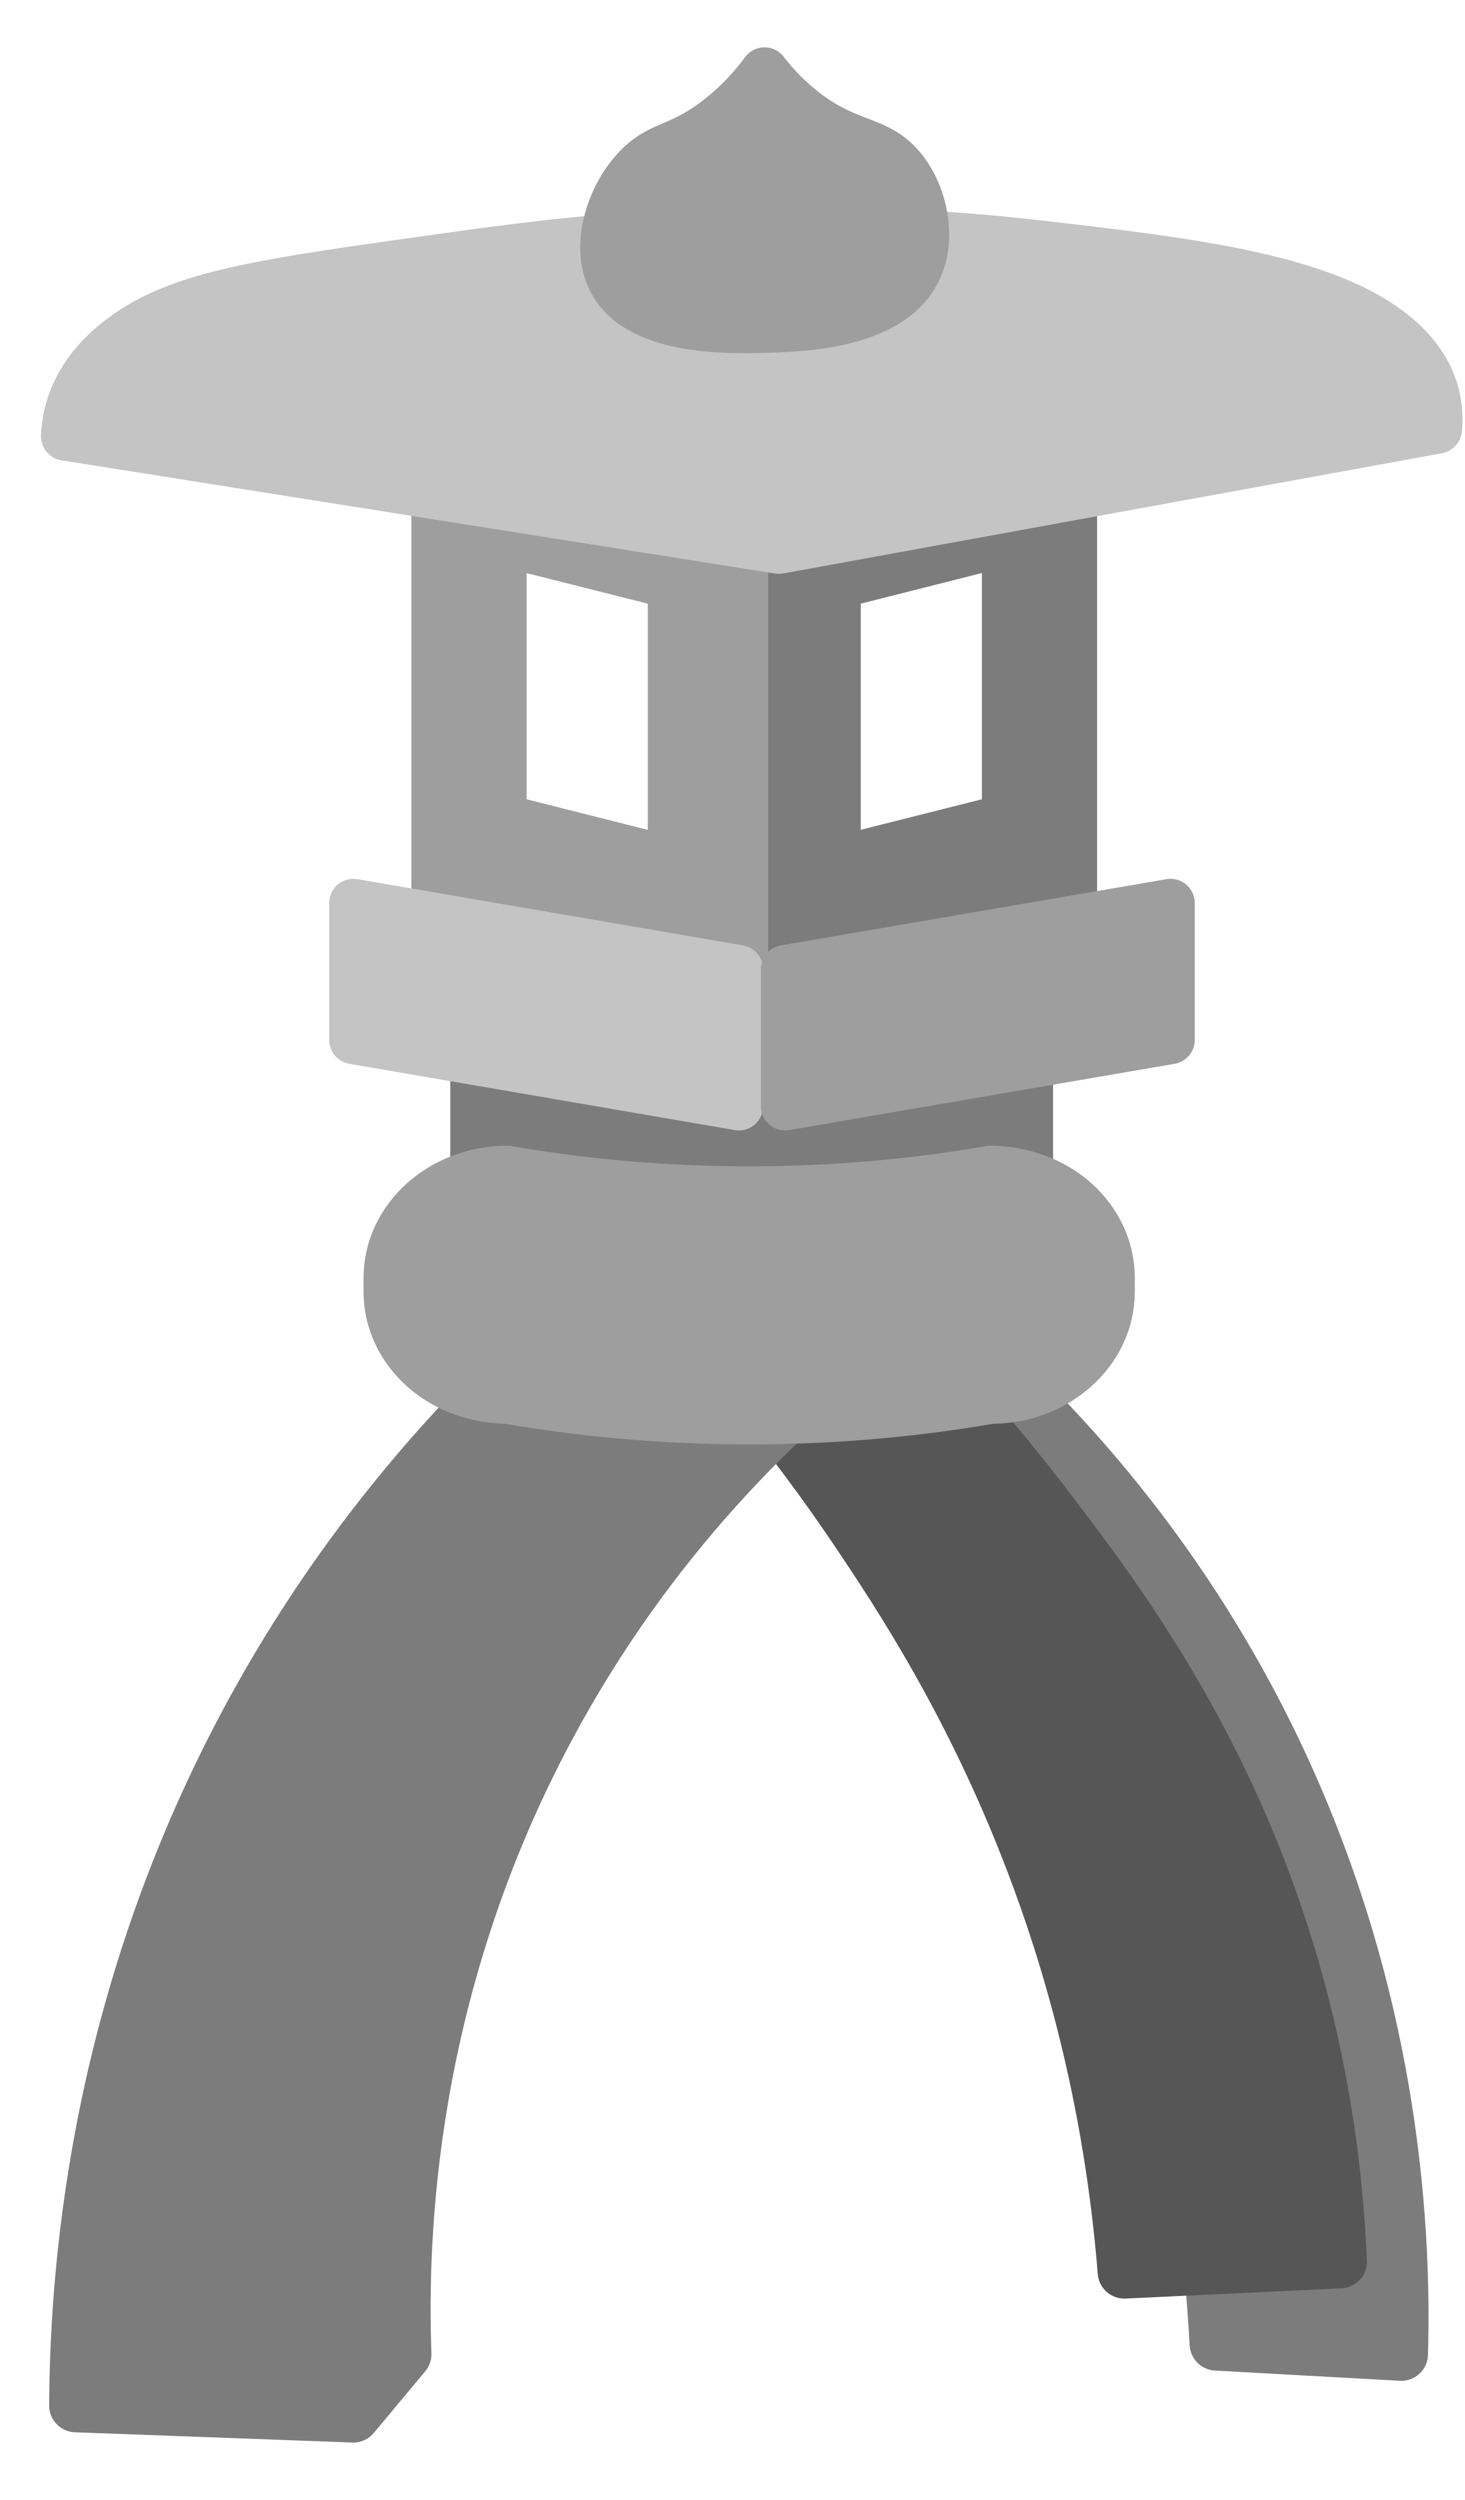
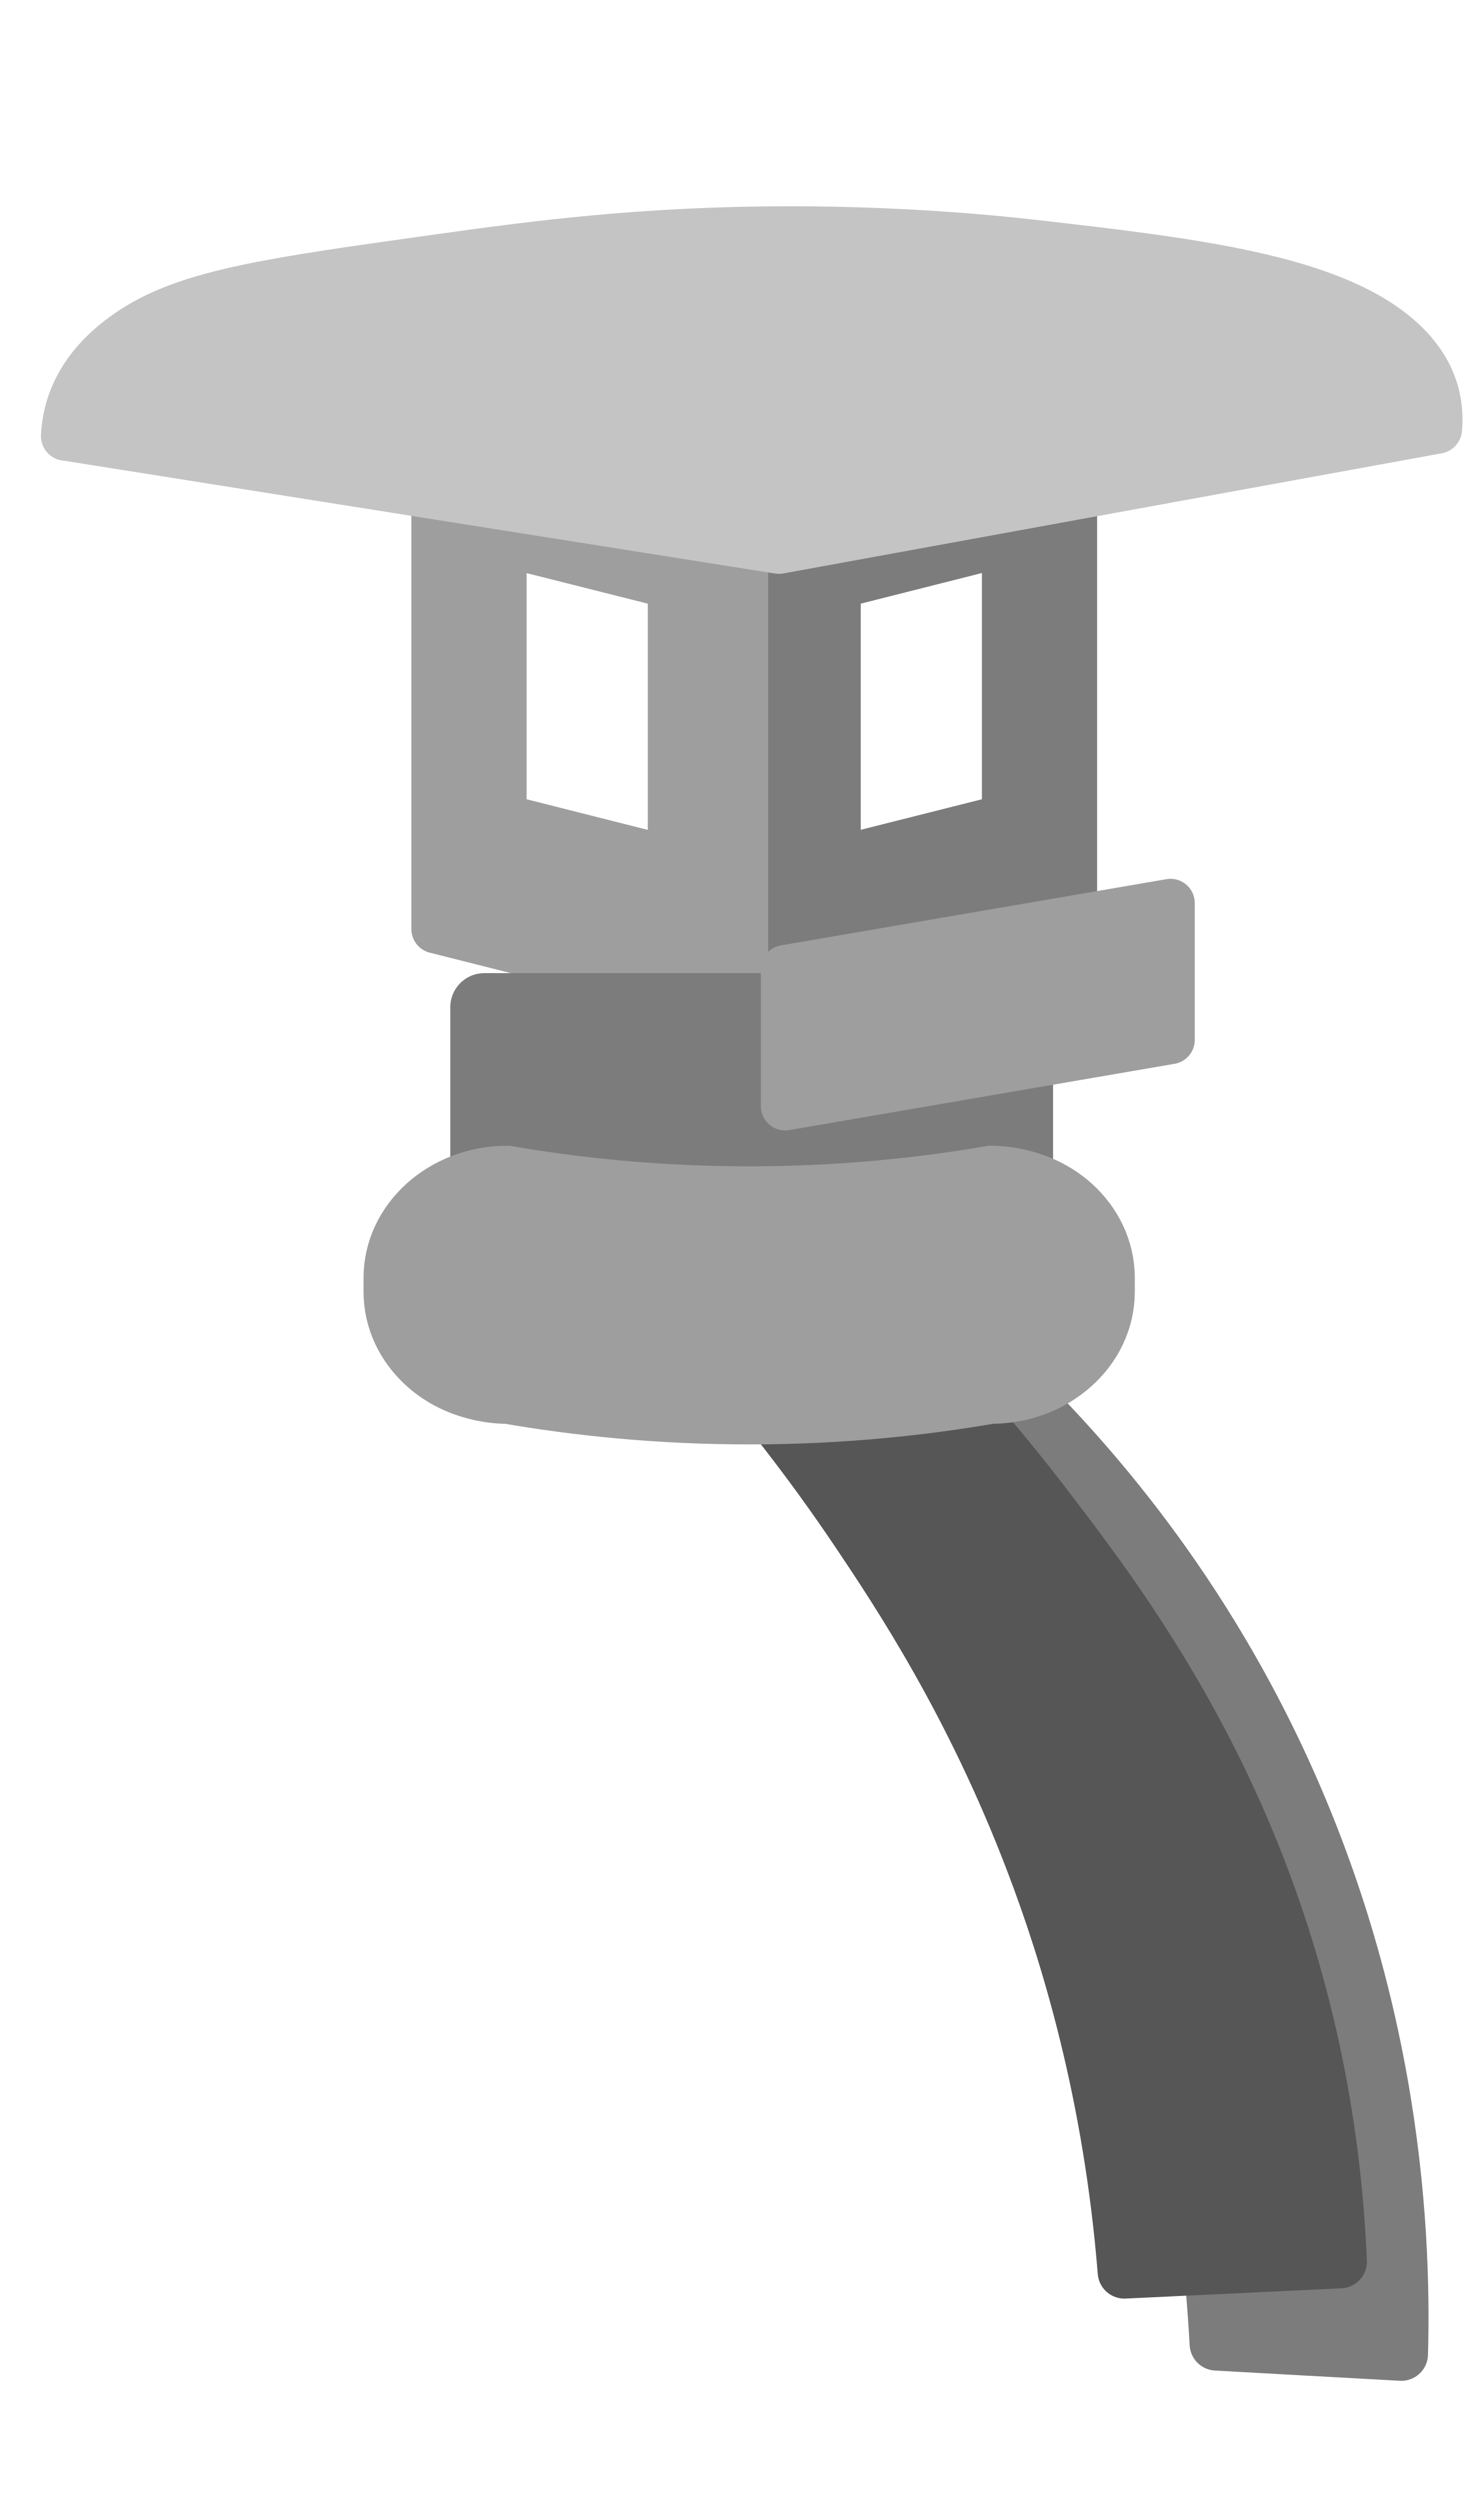
<svg xmlns="http://www.w3.org/2000/svg" width="17" height="29" viewBox="0 0 17 29" fill="none">
  <path d="M8.872 5.857V11.682L12.45 10.779V4.954L8.872 5.857ZM9.707 6.784L11.675 6.287V9.491L9.707 9.987V6.784Z" fill="#7C7C7C" stroke="#7C7C7C" stroke-width="0.562" stroke-linecap="round" stroke-linejoin="round" />
  <path d="M5.055 4.954V10.779L8.633 11.682V5.857L5.055 4.954ZM7.798 9.988L5.83 9.491V6.288L7.798 6.784V9.988Z" fill="#9E9E9E" stroke="#9E9E9E" stroke-width="0.562" stroke-linecap="round" stroke-linejoin="round" />
  <path d="M16.261 27.31C16.302 25.828 16.176 22.839 14.472 19.676C13.406 17.7 12.094 16.342 11.132 15.502C10.575 15.541 10.019 15.581 9.462 15.621C10.357 16.658 11.428 18.12 12.324 20.034C13.663 22.894 14.022 25.505 14.114 27.191C14.829 27.231 15.545 27.271 16.261 27.31Z" fill="#7C7C7C" stroke="#7C7C7C" stroke-width="0.619" stroke-linecap="round" stroke-linejoin="round" />
  <path d="M8.395 15.74C8.827 16.239 9.374 16.918 9.946 17.768C10.427 18.484 11.278 19.765 11.973 21.585C12.395 22.686 12.883 24.31 13.047 26.356C13.882 26.316 14.717 26.276 15.552 26.237C15.482 24.551 15.14 23.213 14.836 22.3C14.071 20.006 12.885 18.44 12.092 17.41C11.461 16.59 10.868 15.95 10.422 15.502C9.746 15.581 9.071 15.661 8.395 15.74H8.395Z" fill="#565656" stroke="#565656" stroke-width="0.619" stroke-linecap="round" stroke-linejoin="round" />
  <path d="M11.824 11.685H5.621V13.832H11.824V11.685Z" fill="#7C7C7C" stroke="#7C7C7C" stroke-width="0.792" stroke-linecap="round" stroke-linejoin="round" />
-   <path d="M0.88 27.907C0.888 26.229 1.141 23.029 3.027 19.676C4.1 17.77 5.369 16.406 6.367 15.502C7.599 15.541 8.832 15.581 10.064 15.621C9.074 16.406 7.551 17.824 6.367 20.034C4.73 23.087 4.648 25.955 4.697 27.31C4.498 27.549 4.299 27.788 4.1 28.026C3.027 27.986 1.953 27.947 0.88 27.907Z" fill="#7C7C7C" stroke="#7C7C7C" stroke-width="0.619" stroke-linecap="round" stroke-linejoin="round" />
  <path d="M11.498 16.217C10.737 16.348 9.799 16.454 8.727 16.456C7.625 16.458 6.665 16.351 5.888 16.217C5.797 16.217 5.312 16.209 4.92 15.856C4.672 15.633 4.519 15.325 4.519 14.985V14.825C4.519 14.145 5.132 13.592 5.888 13.592C6.664 13.726 7.625 13.833 8.727 13.831C9.799 13.829 10.737 13.723 11.498 13.592C11.589 13.592 12.075 13.601 12.467 13.953C12.715 14.177 12.868 14.485 12.868 14.825V14.984C12.868 15.665 12.255 16.217 11.498 16.217V16.217Z" fill="#9E9E9E" stroke="#9E9E9E" stroke-width="0.601" stroke-miterlimit="10" />
-   <path d="M8.574 12.833L4.101 12.064V10.476L8.574 11.244V12.833Z" fill="#C4C4C4" stroke="#C4C4C4" stroke-width="0.562" stroke-linecap="round" stroke-linejoin="round" />
  <path d="M9.11 12.833L13.583 12.064V10.476L9.11 11.244V12.833Z" fill="#9E9E9E" stroke="#9E9E9E" stroke-width="0.562" stroke-linecap="round" stroke-linejoin="round" />
  <path d="M0.761 5.058C3.52 5.496 6.279 5.934 9.039 6.371C11.586 5.907 14.133 5.441 16.68 4.977C16.726 4.455 16.442 4.112 16.202 3.91C15.396 3.228 13.803 3.044 12.063 2.843C11.422 2.769 10.43 2.681 9.198 2.679C7.457 2.677 6.186 2.85 5.059 3.007C3.161 3.273 2.213 3.405 1.557 3.828C0.901 4.251 0.776 4.749 0.761 5.059V5.058Z" fill="#C4C4C4" stroke="#C4C4C4" stroke-width="0.572" stroke-linecap="round" stroke-linejoin="round" />
-   <path d="M8.872 3.812C8.443 3.823 7.364 3.852 7.082 3.216C6.897 2.796 7.112 2.207 7.44 1.904C7.682 1.681 7.877 1.717 8.276 1.427C8.563 1.217 8.755 0.989 8.872 0.83C8.965 0.951 9.12 1.133 9.349 1.307C9.843 1.682 10.147 1.613 10.423 1.904C10.701 2.197 10.821 2.717 10.661 3.096C10.377 3.771 9.312 3.801 8.872 3.812H8.872Z" fill="#9E9E9E" stroke="#9E9E9E" stroke-width="0.562" stroke-linecap="round" stroke-linejoin="round" />
</svg>